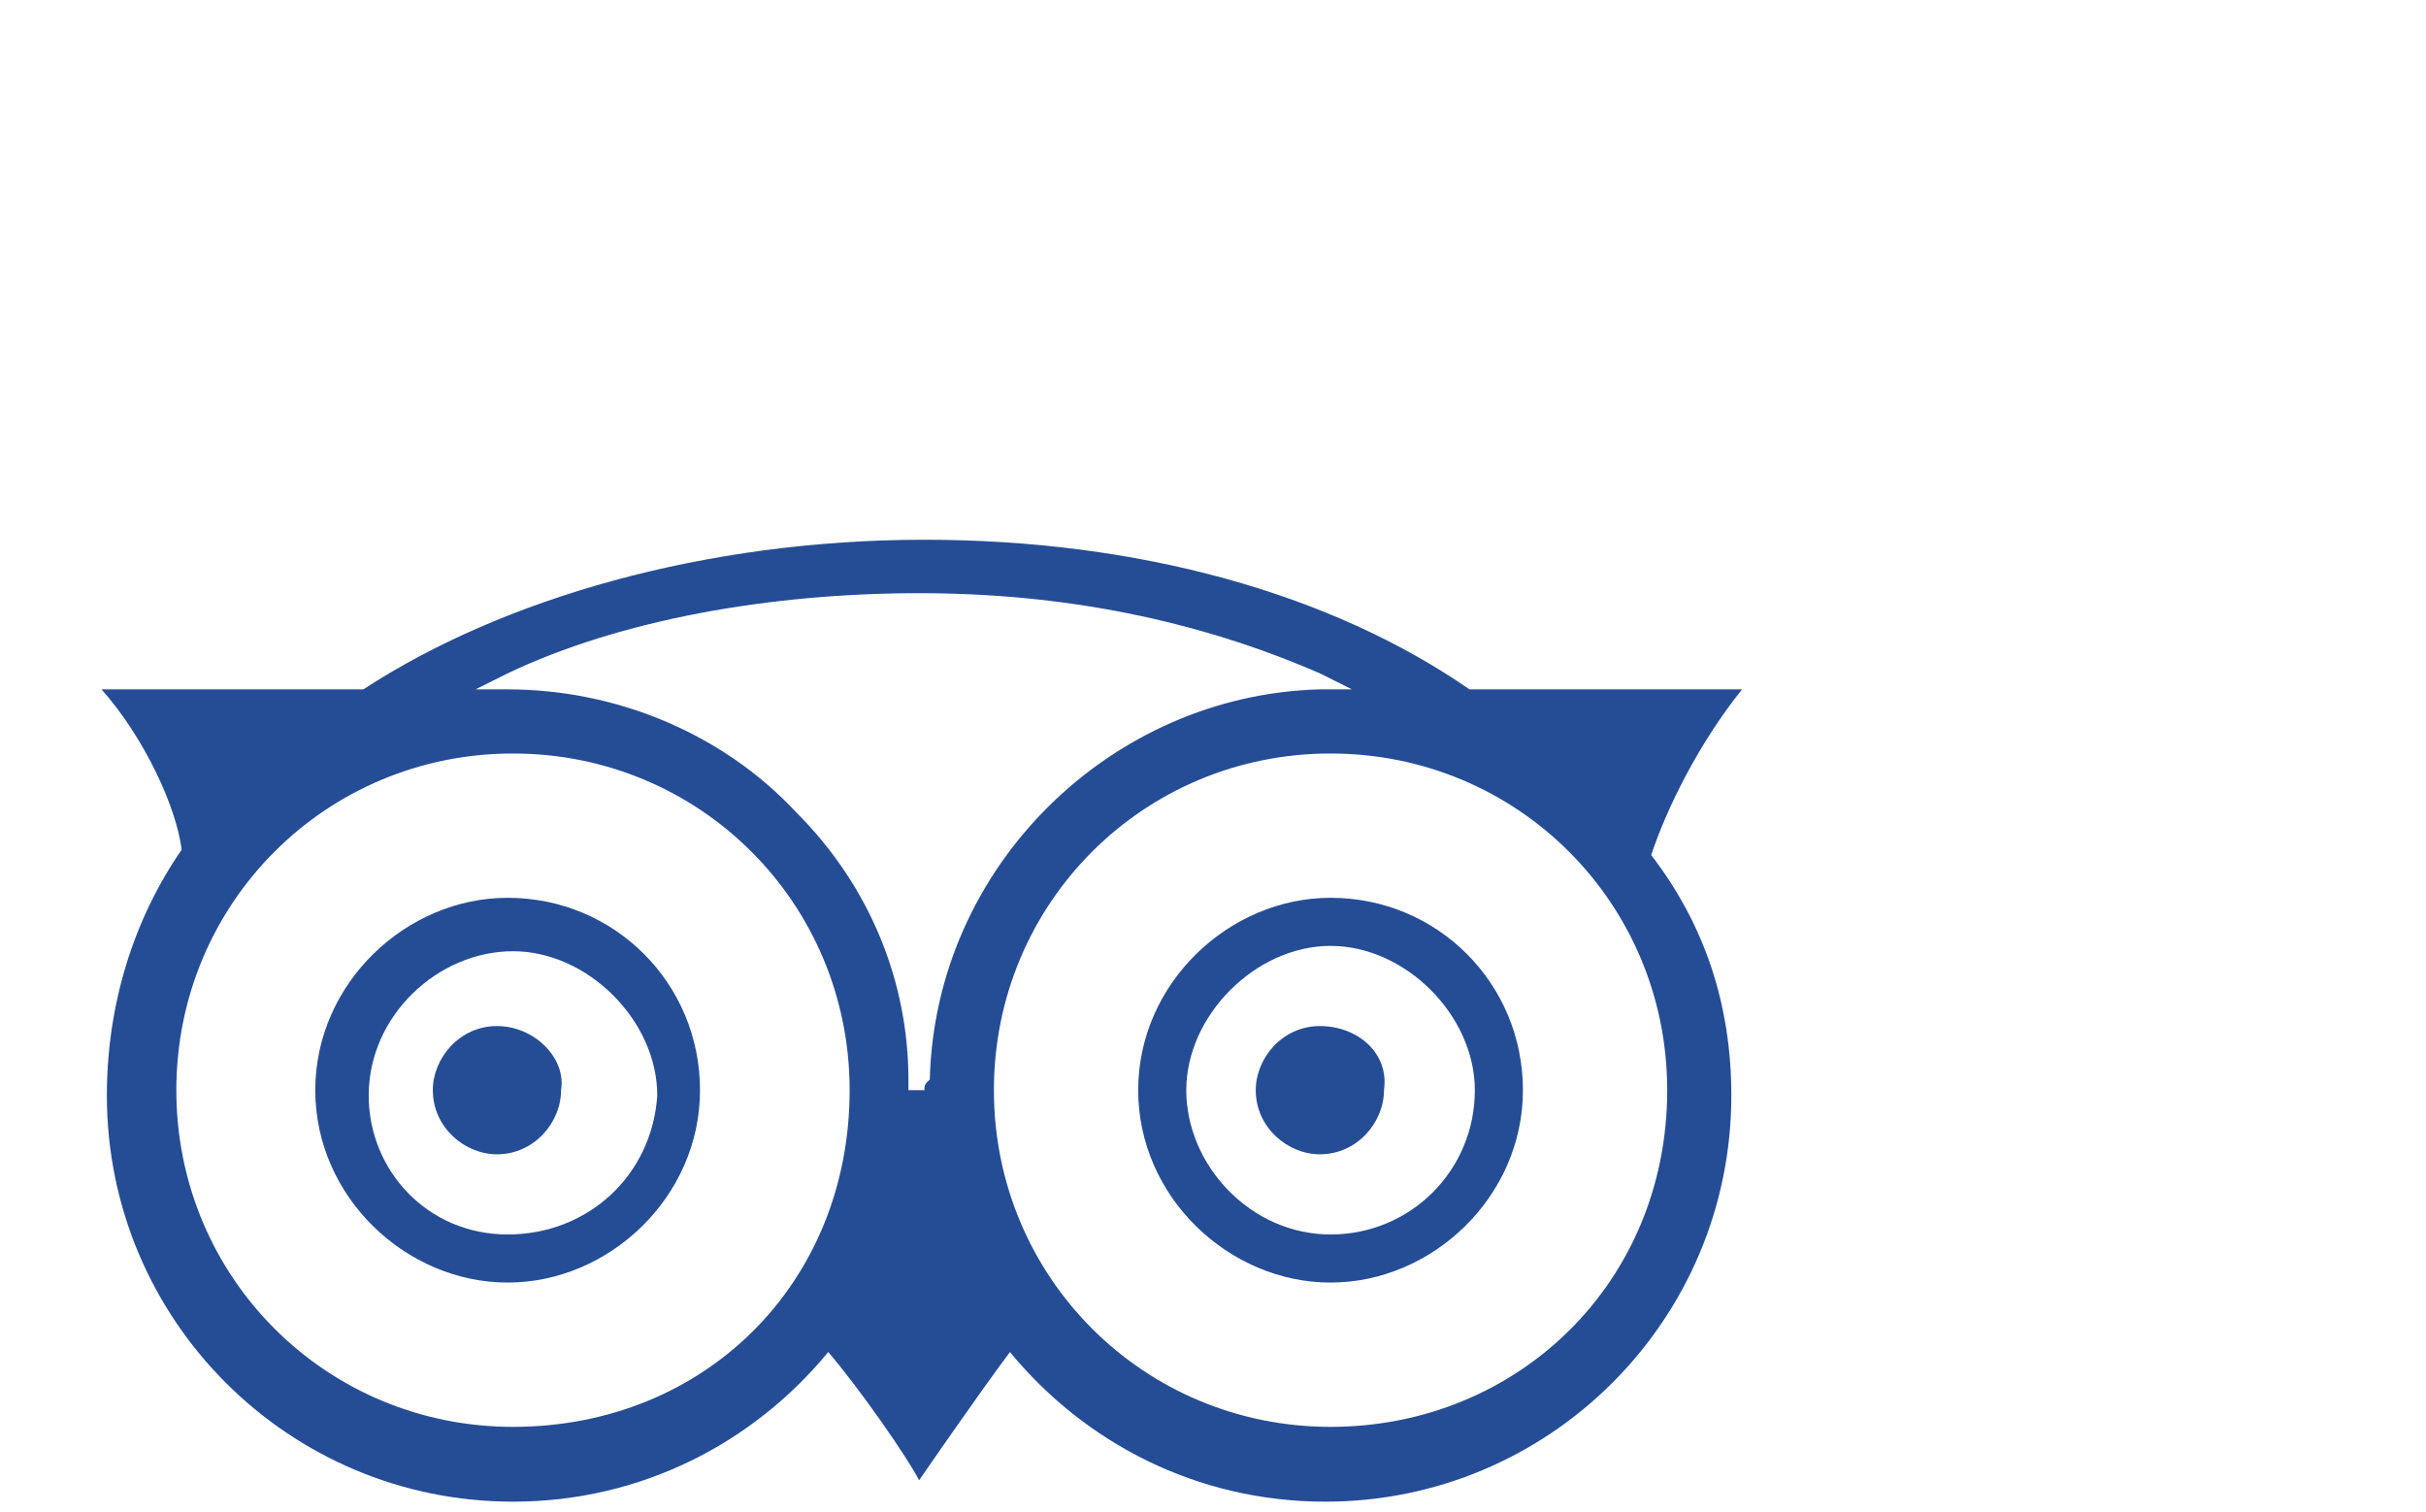
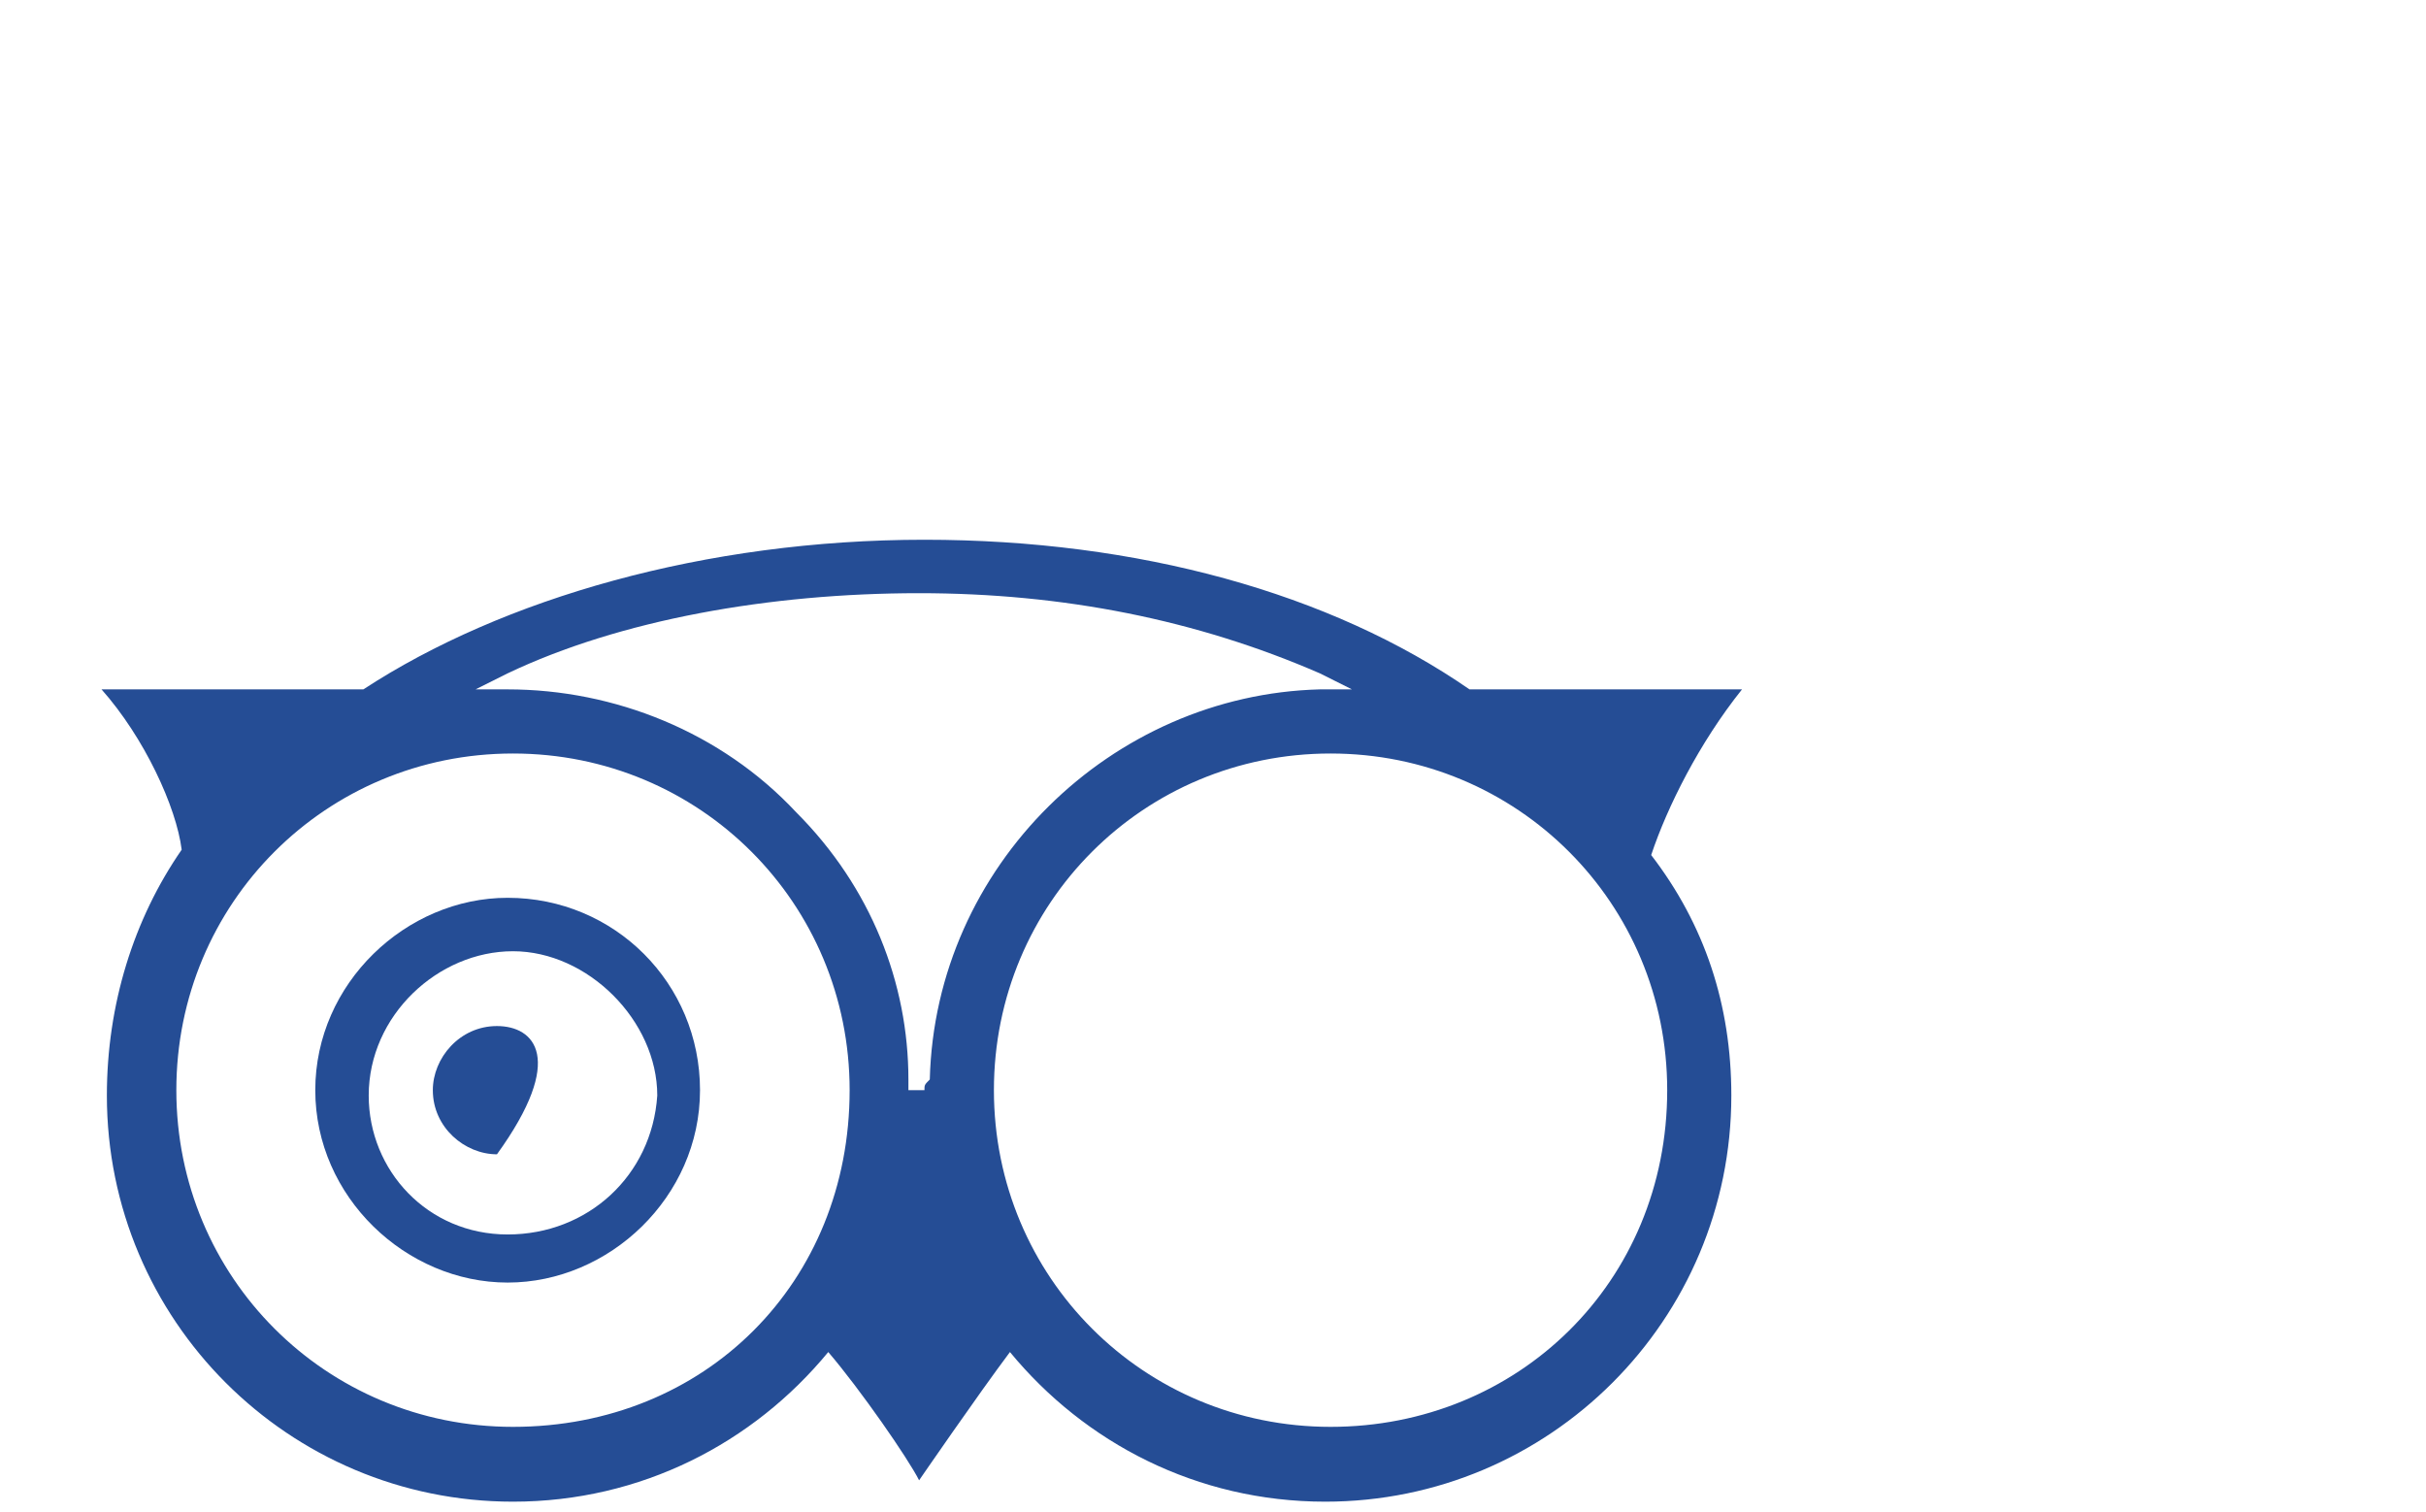
<svg xmlns="http://www.w3.org/2000/svg" version="1.1" id="Livello_1" x="0px" y="0px" viewBox="0 0 45.4 28.3" style="enable-background:new 0 0 45.4 28.3;" xml:space="preserve">
  <style type="text/css">
	.st0{fill:#254D95;}
</style>
-   <path class="st0" d="M9.3,19.2c-0.7,0-1.2,0.6-1.2,1.2c0,0.7,0.6,1.2,1.2,1.2c0.7,0,1.2-0.6,1.2-1.2C10.6,19.8,10,19.2,9.3,19.2z" />
-   <path class="st0" d="M24.7,19.2c-0.7,0-1.2,0.6-1.2,1.2c0,0.7,0.6,1.2,1.2,1.2c0.7,0,1.2-0.6,1.2-1.2C26,19.7,25.4,19.2,24.7,19.2z" />
+   <path class="st0" d="M9.3,19.2c-0.7,0-1.2,0.6-1.2,1.2c0,0.7,0.6,1.2,1.2,1.2C10.6,19.8,10,19.2,9.3,19.2z" />
  <g>
    <path class="st0" d="M32.6,12.9h-5.1c-2.6-1.8-6.2-2.8-10.2-2.8c-4.1,0-7.9,1.1-10.5,2.8H1.9c0.8,0.9,1.4,2.2,1.5,3   C2.5,17.2,2,18.8,2,20.5c0,4.2,3.4,7.6,7.6,7.6c2.4,0,4.5-1.1,5.9-2.8c0.6,0.7,1.5,2,1.7,2.4c0,0,1.1-1.6,1.7-2.4   c1.4,1.7,3.5,2.8,5.9,2.8c4.2,0,7.6-3.4,7.6-7.6c0-1.7-0.5-3.2-1.5-4.5C31.2,15.1,31.8,13.9,32.6,12.9z M9.6,26.7   c-3.5,0-6.3-2.8-6.3-6.3c0-3.5,2.8-6.3,6.3-6.3c3.5,0,6.3,2.8,6.3,6.3C15.9,24,13.2,26.7,9.6,26.7z M17.3,20.4l-0.3,0   c0-0.1,0-0.1,0-0.2c0-1.8-0.7-3.6-2.1-5c-1.4-1.5-3.4-2.3-5.4-2.3H8.9l0.6-0.3c2.1-1,4.9-1.5,7.7-1.5c2.7,0,5.2,0.5,7.5,1.5   l0.6,0.3l-0.6,0c-3.9,0.1-7.2,3.3-7.3,7.3C17.3,20.3,17.3,20.3,17.3,20.4z M31.2,20.4c0,3.6-2.8,6.3-6.3,6.3   c-3.5,0-6.3-2.8-6.3-6.3c0-3.5,2.8-6.3,6.3-6.3C28.4,14.1,31.2,16.9,31.2,20.4z" />
-     <path class="st0" d="M24.9,16.8c-1.9,0-3.6,1.6-3.6,3.6S23,24,24.9,24s3.6-1.6,3.6-3.6C28.5,18.4,26.9,16.8,24.9,16.8z M24.9,23.1   c-1.5,0-2.7-1.3-2.7-2.7s1.3-2.7,2.7-2.7s2.7,1.3,2.7,2.7C27.6,21.9,26.4,23.1,24.9,23.1z" />
    <path class="st0" d="M9.5,16.8c-1.9,0-3.6,1.6-3.6,3.6S7.6,24,9.5,24s3.6-1.6,3.6-3.6C13.1,18.4,11.5,16.8,9.5,16.8z M9.5,23.1   c-1.5,0-2.6-1.2-2.6-2.6c0-1.5,1.3-2.7,2.7-2.7s2.7,1.3,2.7,2.7C12.2,22,11,23.1,9.5,23.1z" />
  </g>
</svg>